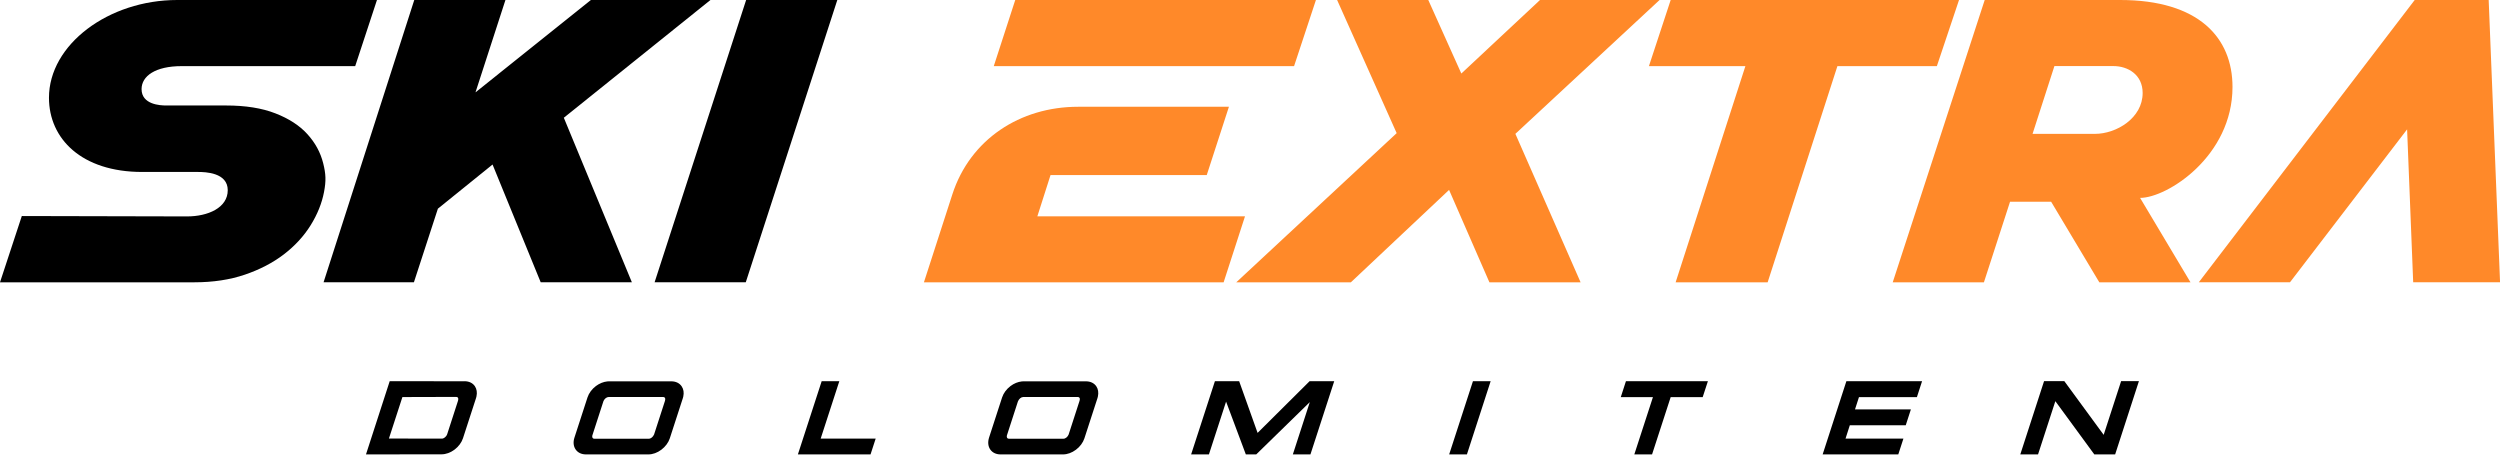
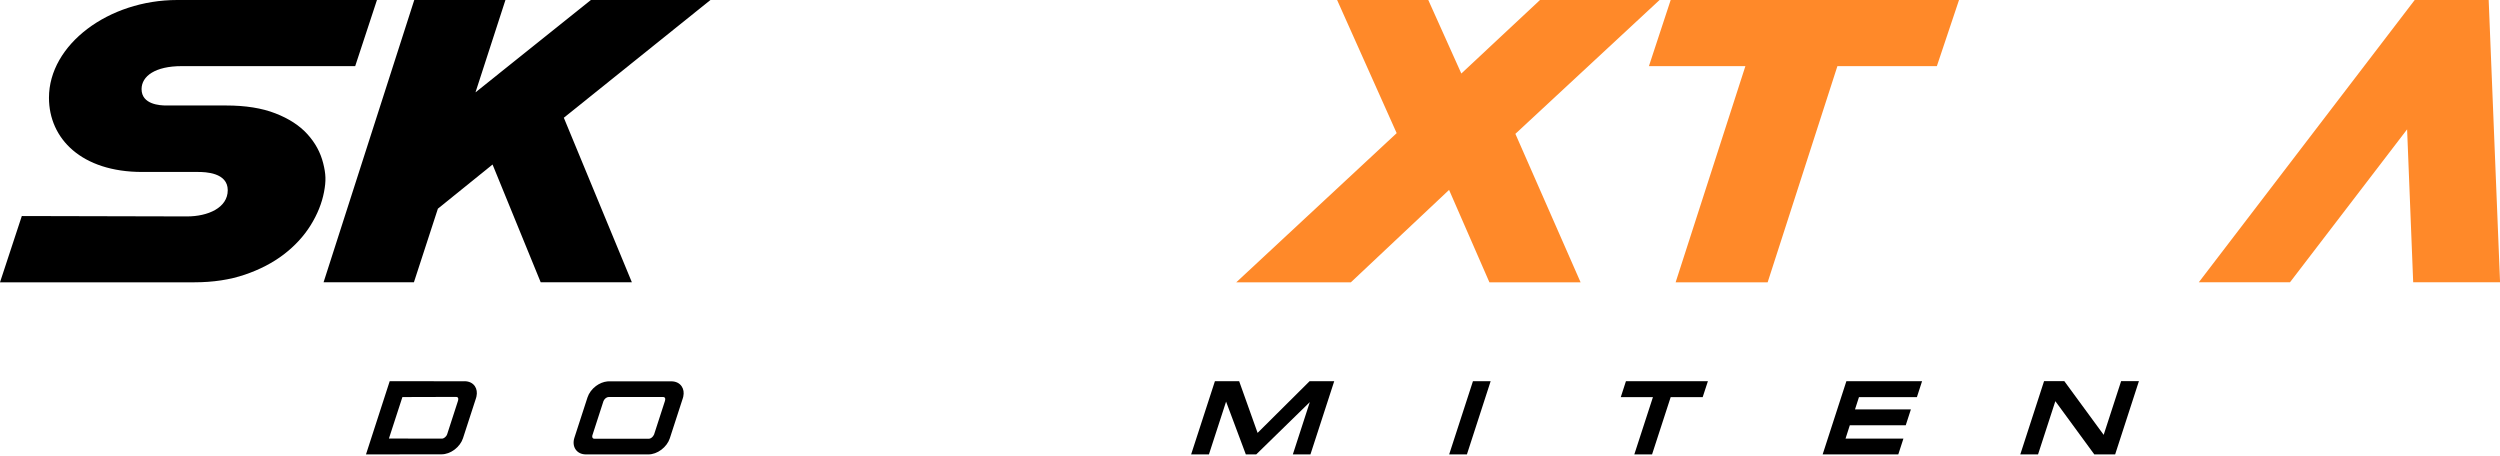
<svg xmlns="http://www.w3.org/2000/svg" width="510" height="93" viewBox="0 0 510 93" fill="none">
  <g clip-path="url(#clip0_708_1037)">
    <path d="M491.04 26.4L467.16 57.58H448.56L492.6 0H507.69L510.01 57.58H492.29L491.05 26.4H491.04Z" fill="#FF8929" />
-     <path d="M152.14 57.58H133.54L152.21 0H170.81L152.14 57.58Z" fill="black" />
    <path d="M84.44 57.58H66.01L84.51 0H103.11L97 18.84L120.54 0H144.93L115.02 24.02L128.9 57.58H110.3L100.48 33.56L89.33 42.57L84.44 57.58Z" fill="black" />
-     <path d="M386.12 57.58L404.88 0H432.49C448.56 0 455.43 7.7 455.43 17.74C455.43 31.88 442.1 40.37 436.58 40.37L446.86 57.59H428.26L418.43 41.15H410.05L404.72 57.59H386.12V57.58ZM414.64 27.31H427.36C431.75 27.31 437.1 24.08 437.1 18.97C437.1 15.21 434.07 13.48 431.14 13.48H419.1L414.64 27.31Z" fill="#FF8929" />
    <path d="M395.12 13.49H374.83L360.6 57.59H341.83L356.06 13.49H336.38L340.82 0H399.64L395.12 13.49Z" fill="#FF8929" />
    <path d="M309.14 27.31L322.44 57.59H303.84L295.61 38.74L275.58 57.59H252.2L284.92 27.16L272.77 -9.76585e-06H291.37L298.11 15L314.17 -0.01H338.56L309.14 27.3V27.31Z" fill="#FF8929" />
-     <path d="M263.99 13.49H202.73L207.11 0H268.45L263.99 13.49ZM246.19 35.71H214.31L211.62 44.13H253.98L249.62 57.59H188.48L194.28 39.65C197.91 28.43 208.09 21.78 219.93 21.78H250.7L246.18 35.7L246.19 35.71Z" fill="#FF8929" />
    <path d="M72.45 13.49H37.05C31.7 13.49 28.88 15.51 28.88 18.18C28.88 21.33 32.67 21.52 33.88 21.52H46.11C50.08 21.52 53.44 22.05 56.19 23.13C58.95 24.2 61.11 25.61 62.71 27.37C64.31 29.13 65.38 31.1 65.93 33.3C66.48 35.49 66.54 36.87 66.1 39.17C65.66 41.47 64.75 43.73 63.37 45.95C61.99 48.17 60.17 50.15 57.92 51.88C55.66 53.61 53 54.99 49.95 56.03C46.9 57.07 43.46 57.59 39.66 57.59H0L4.45 44.07L38.16 44.15C42.4 44.15 46.46 42.4 46.46 38.8C46.46 35.2 41.89 35.08 40.4 35.08H29C16.64 35.08 9.99 28.3 9.99 19.95C9.98 9.09 22.14 0 36.16 0H76.9L72.46 13.49H72.45Z" fill="black" />
    <path d="M94.75 77.78L79.5 77.76L74.66 92.7L90.08 92.68C90.97 92.68 91.91 92.34 92.73 91.72C93.55 91.1 94.16 90.28 94.45 89.4L97.12 81.18L97.2 80.87C97.37 80.09 97.26 79.36 96.88 78.79C96.43 78.13 95.68 77.77 94.76 77.77L94.75 77.78ZM93.44 81.74L91.23 88.56C91.15 88.81 90.98 89.05 90.77 89.22C90.57 89.39 90.34 89.48 90.14 89.48L79.34 89.46L82.09 81L93.07 80.97C93.19 80.97 93.34 81 93.43 81.16C93.51 81.3 93.51 81.51 93.44 81.74Z" fill="black" />
    <path d="M136.96 77.79H124.23L123.88 77.81C123.1 77.89 122.28 78.22 121.57 78.75C120.75 79.37 120.14 80.19 119.85 81.07L117.19 89.26C116.89 90.17 116.98 91.03 117.42 91.68C117.87 92.34 118.62 92.7 119.54 92.7H132.27C133.16 92.7 134.1 92.36 134.92 91.74C135.74 91.12 136.35 90.3 136.64 89.42L139.31 81.2L139.39 80.89C139.56 80.11 139.45 79.38 139.06 78.81C138.61 78.15 137.86 77.79 136.94 77.79H136.96ZM133.41 88.67C133.32 88.88 133.17 89.08 132.99 89.24C132.79 89.41 132.56 89.5 132.36 89.5H121.24C121.12 89.5 120.97 89.47 120.88 89.31C120.8 89.17 120.79 88.95 120.87 88.73L123.07 81.94L123.11 81.82C123.2 81.61 123.35 81.4 123.53 81.25C123.73 81.08 123.96 80.99 124.16 80.99H135.29C135.41 80.99 135.56 81.02 135.65 81.18C135.73 81.32 135.73 81.53 135.66 81.76L133.46 88.55L133.42 88.67H133.41Z" fill="black" />
-     <path d="M221.53 77.79H208.8L208.45 77.81C207.67 77.89 206.85 78.22 206.15 78.75C205.33 79.37 204.72 80.19 204.43 81.07L201.77 89.26C201.48 90.17 201.56 91.03 202 91.68C202.45 92.34 203.2 92.7 204.12 92.7H216.85C217.74 92.7 218.68 92.36 219.5 91.74C220.32 91.13 220.93 90.3 221.22 89.42L223.89 81.2L223.97 80.89C224.14 80.11 224.03 79.37 223.65 78.81C223.2 78.15 222.45 77.79 221.53 77.79ZM220.23 81.76L218.03 88.55L217.99 88.67C217.9 88.88 217.75 89.09 217.57 89.24C217.37 89.41 217.14 89.5 216.94 89.5H205.82C205.7 89.5 205.54 89.47 205.45 89.31C205.37 89.17 205.36 88.95 205.44 88.73L207.64 81.94L207.69 81.82C207.78 81.61 207.93 81.41 208.11 81.25C208.31 81.08 208.54 80.99 208.74 80.99H219.87C219.99 80.99 220.14 81.02 220.23 81.18C220.31 81.32 220.31 81.53 220.23 81.76Z" fill="black" />
    <path d="M371.82 92.7H387.25L388.3 89.47H376.49L377.36 86.76H388.77L389.82 83.52H378.42L379.23 81.01H391.05L392.1 77.77H376.66L371.82 92.7Z" fill="black" />
    <path d="M295.63 92.7H299.25L304.09 77.77H300.48L295.63 92.7Z" fill="black" />
    <path d="M432.71 77.75L429.15 88.71L421.12 77.75H416.99L412.14 92.7H415.76L419.29 81.84L427.24 92.7H431.49L436.34 77.75H432.71Z" fill="black" />
-     <path d="M171.22 77.77H167.62L162.77 92.7H177.59L178.64 89.47H167.42L171.22 77.77Z" fill="black" />
    <path d="M256.55 88.31L252.79 77.77H247.84L242.99 92.7H246.62L250.12 81.93L254.15 92.7H256.27L267.2 82.03L263.74 92.7H267.33L272.18 77.77H267.15L256.55 88.31Z" fill="black" />
    <path d="M330.64 81.01H337.2L333.4 92.7H337.02L340.82 81.01H347.35L348.41 77.77H331.69L330.64 81.01Z" fill="black" />
  </g>
  <defs>
    <clipPath id="clip0_708_1037">
      <rect width="510.01" height="92.7" fill="white" />
    </clipPath>
  </defs>
</svg>